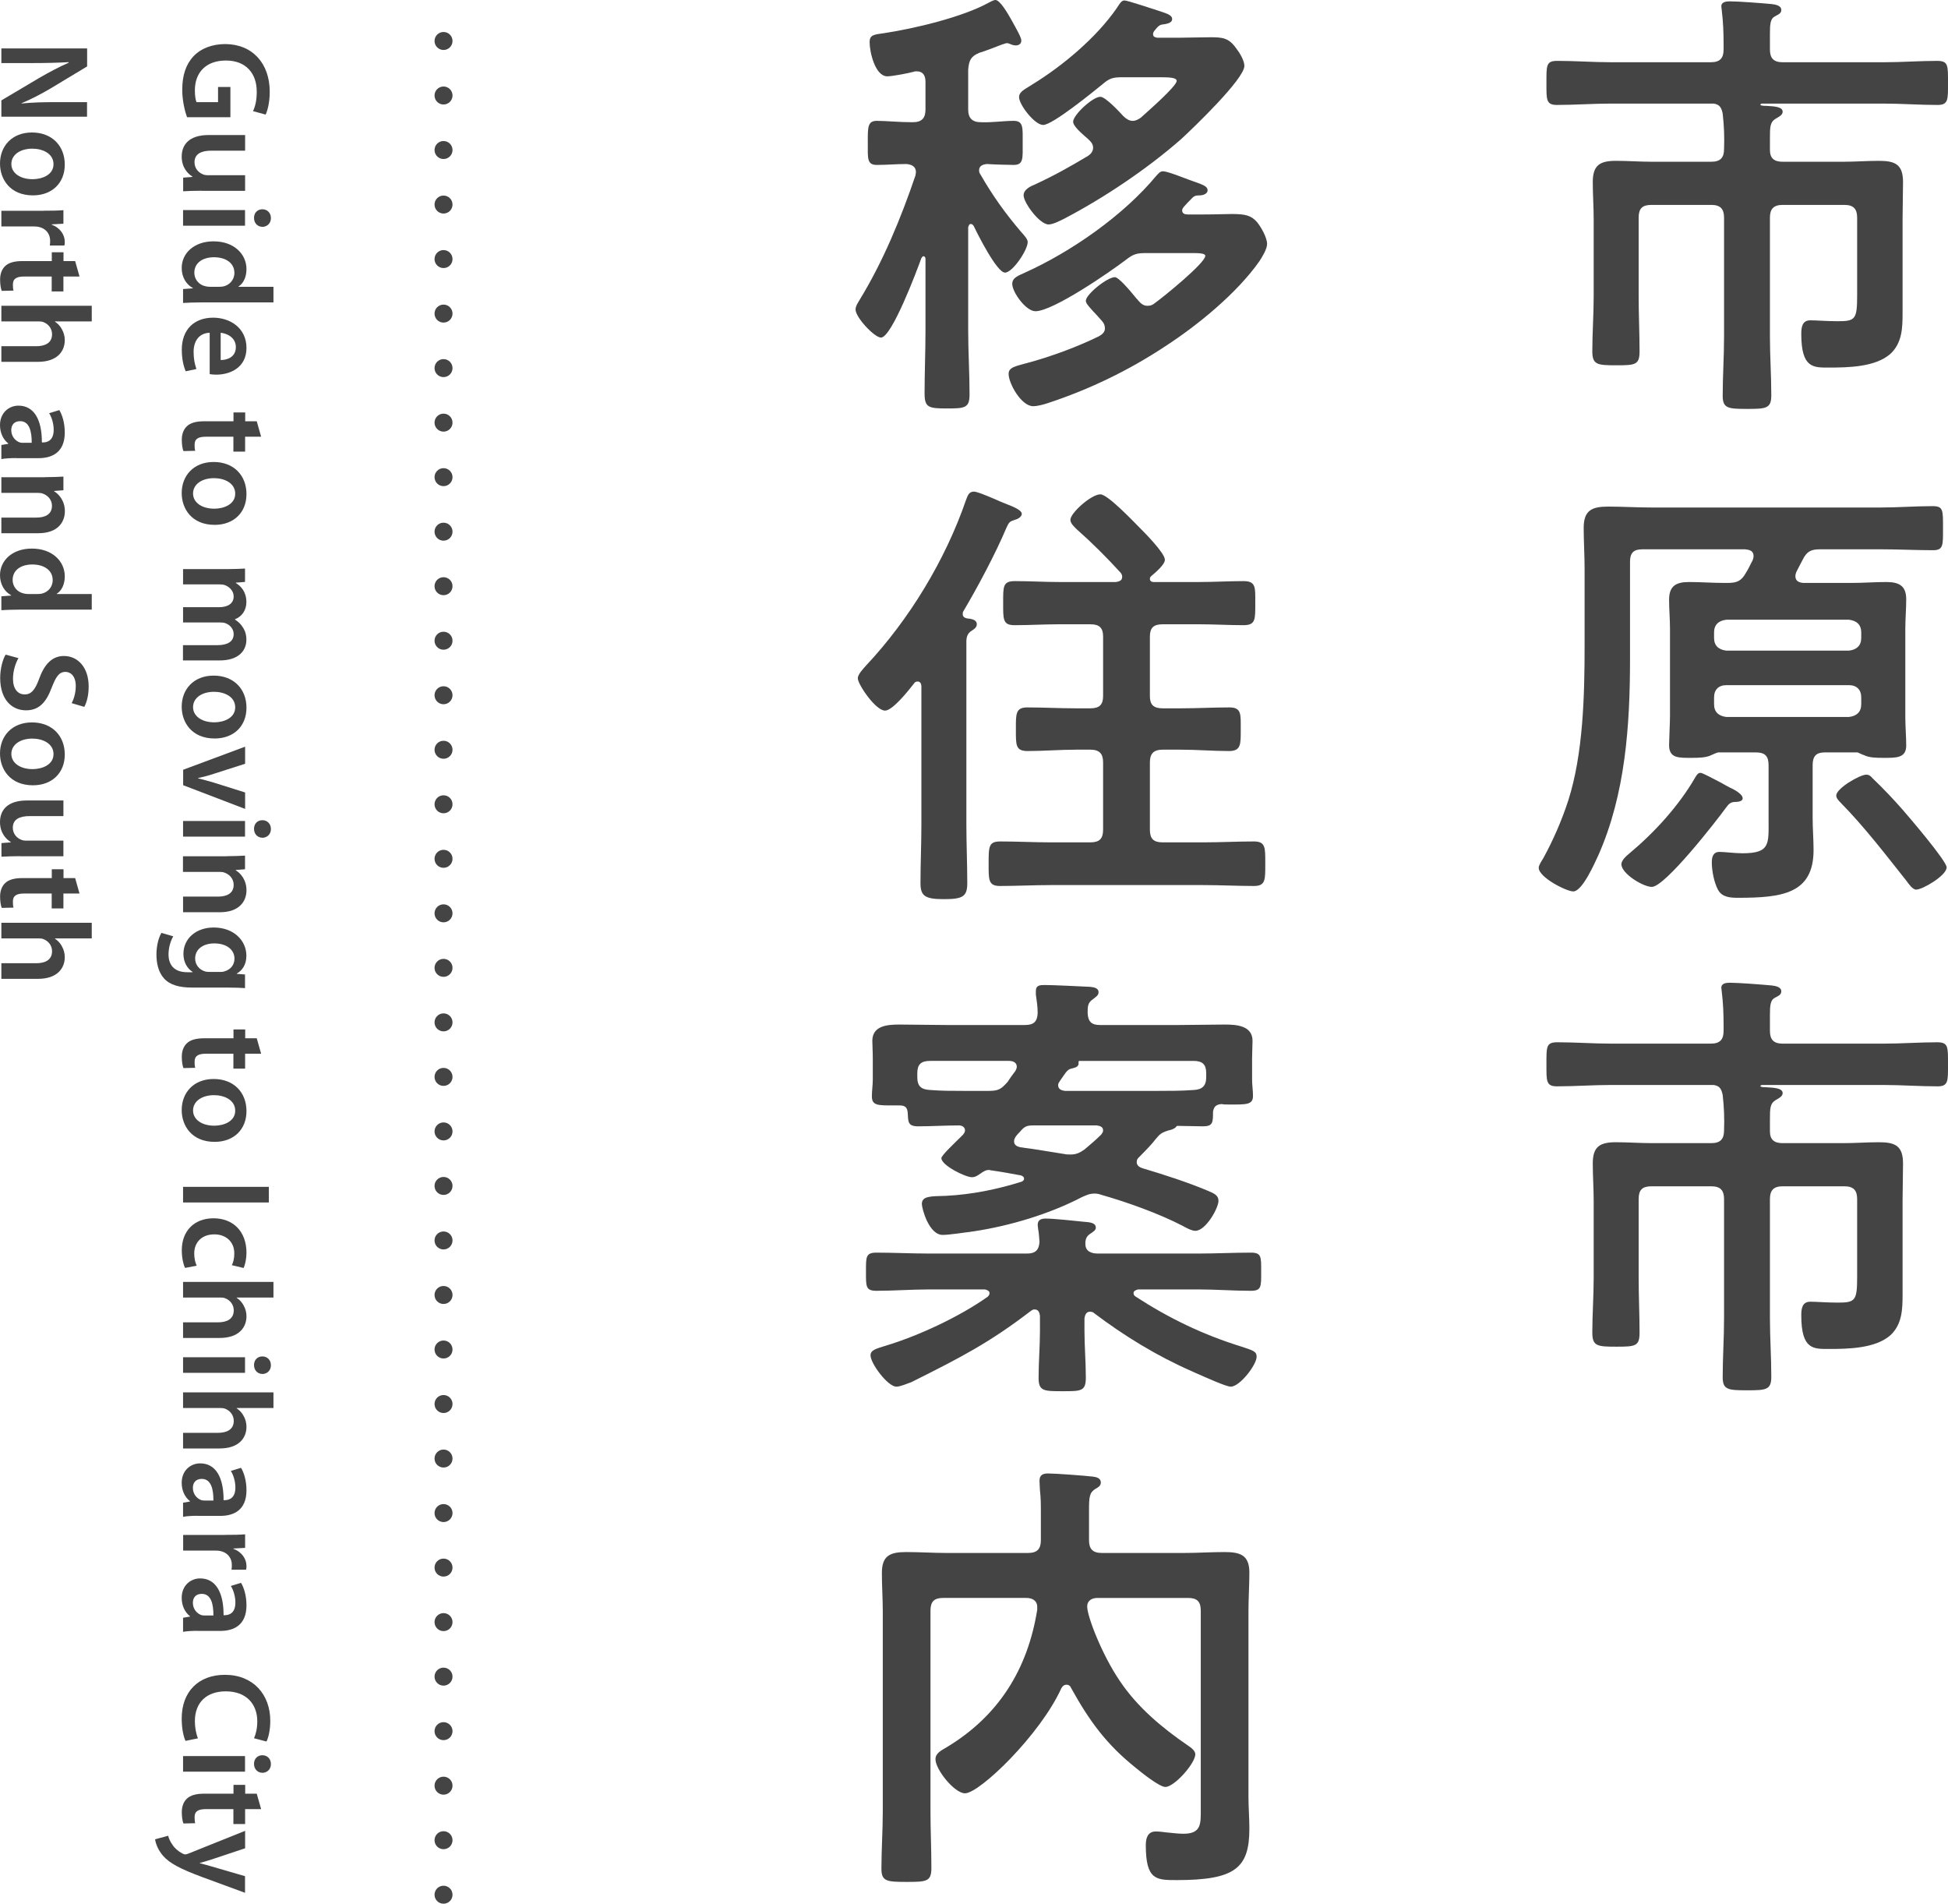
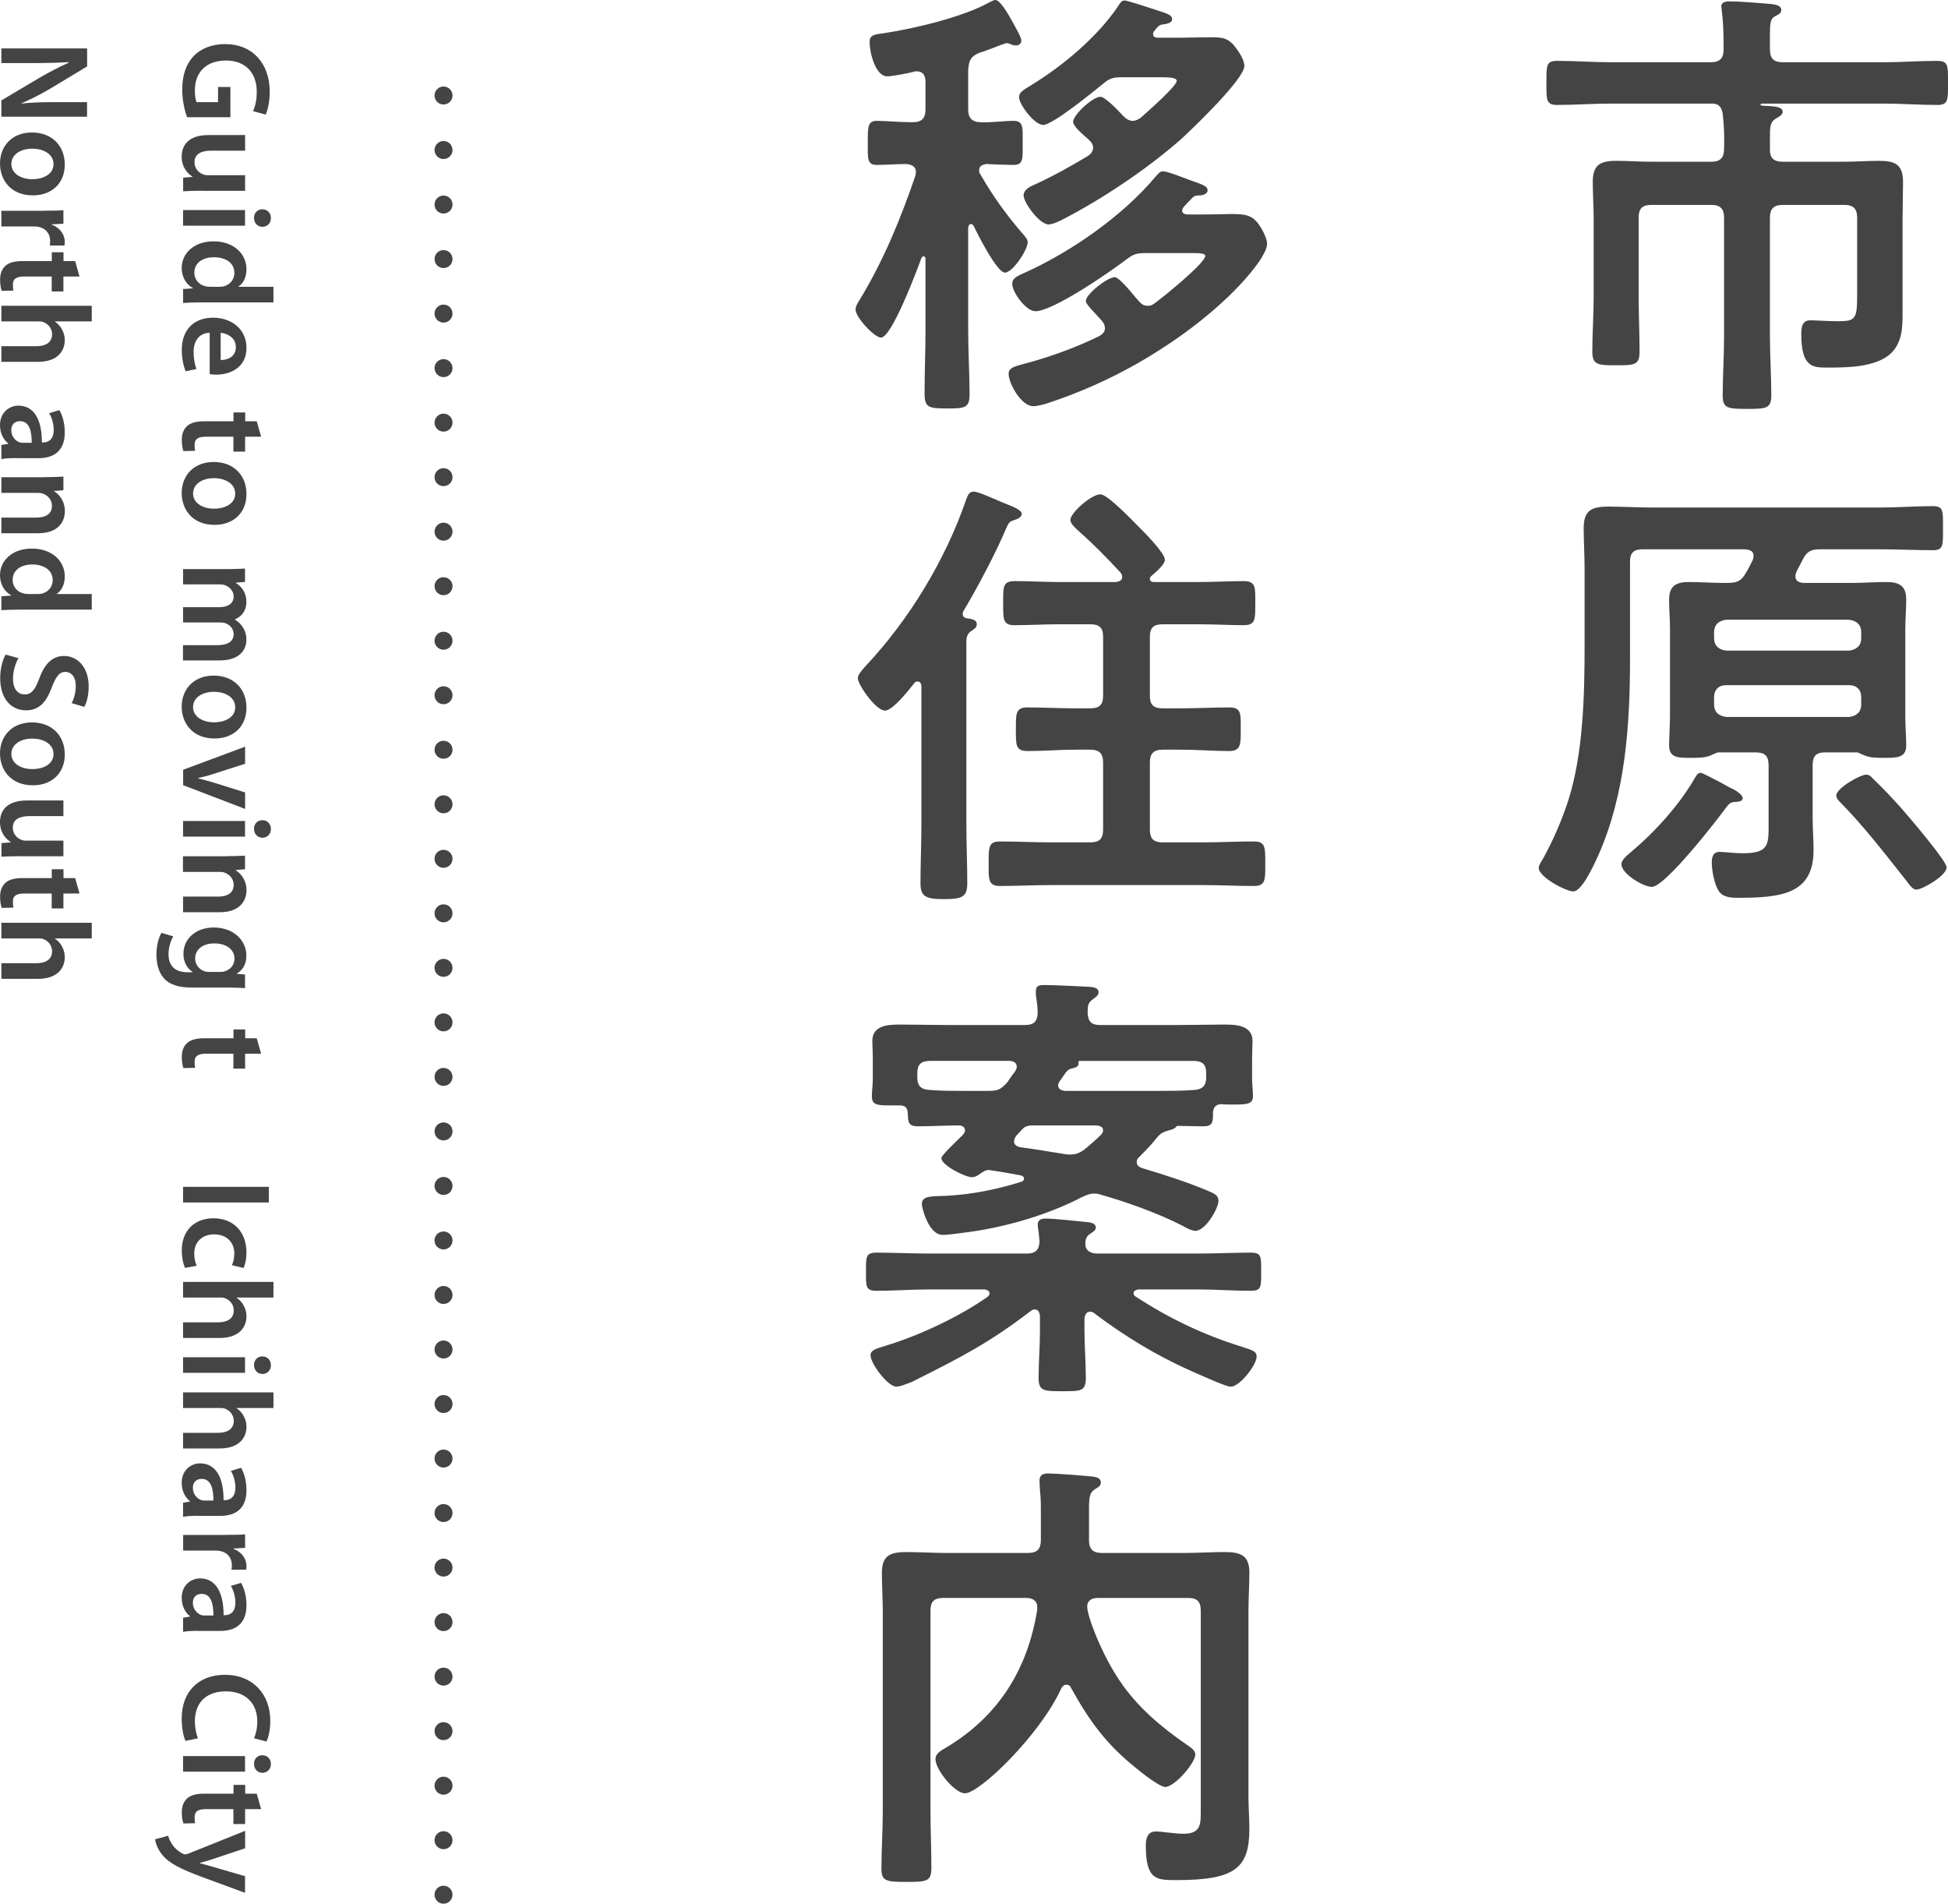
<svg xmlns="http://www.w3.org/2000/svg" id="_レイヤー_1" data-name="レイヤー_1" viewBox="0 0 214.42 209.5">
  <defs>
    <style>
      .cls-1 {
        fill: #444;
      }
    </style>
  </defs>
  <g>
    <path class="cls-1" d="M194.82,5.45c0,.95.4,1.4,1.4,1.4h11.15c1.95,0,3.9-.15,5.85-.15,1.25,0,1.2.5,1.2,2.45,0,1.8.05,2.4-1.15,2.4-2,0-3.95-.15-5.9-.15h-13.45s-.15.05-.15.1.05.1.1.1c.2.05.35.05.55.05.9.05,1.8.1,1.8.65,0,.35-.4.55-.75.75-.65.4-.65.9-.65,2.25v1.2c0,.95.5,1.3,1.4,1.3h6.7c1.3,0,2.6-.1,3.9-.1,1.8,0,2.65.4,2.65,2.35,0,1.35-.05,2.7-.05,4.05v10.35c0,1.65-.05,3.3-1.35,4.5-1.65,1.45-4.65,1.5-6.75,1.5-1.7,0-3.05.1-3.05-3.7,0-.75.1-1.5,1-1.5.65,0,1.85.1,3,.1,1.95,0,2.15-.2,2.15-2.85v-8.55c0-.95-.4-1.4-1.4-1.4h-6.8c-1,0-1.4.45-1.4,1.4v13.1c0,2.15.15,4.3.15,6.45,0,1.45-.55,1.5-2.65,1.5s-2.7-.05-2.7-1.45c0-2.15.15-4.3.15-6.5v-13.1c0-.95-.4-1.4-1.4-1.4h-6.6c-1,0-1.4.4-1.4,1.4v8.65c0,2.05.1,4.05.1,6.05,0,1.5-.45,1.55-2.55,1.55s-2.65-.05-2.65-1.55c0-2,.15-4,.15-6.05v-8.45c0-1.4-.1-2.75-.1-4.1,0-1.85.75-2.35,2.55-2.35,1.3,0,2.6.1,3.9.1h6.6c1,0,1.4-.45,1.4-1.4.05-1.35,0-2.55-.15-3.9-.15-.7-.35-1-1-1.1h-11.3c-2,0-3.95.15-5.95.15-1.2,0-1.15-.6-1.15-2.4,0-1.95-.05-2.45,1.2-2.45,2,0,3.95.15,5.9.15h11c1,0,1.4-.45,1.4-1.4v-.6c0-1.25-.05-2.5-.2-3.7,0-.15-.05-.3-.05-.45,0-.5.55-.55.95-.55.95,0,3.55.2,4.6.3.4.05,1.05.15,1.05.65,0,.4-.35.5-.7.7-.5.25-.55.85-.55,1.9v1.75Z" />
    <path class="cls-1" d="M194.67,84.2c0-1-.4-1.4-1.4-1.4h-4.15c-.2.05-.55.2-.75.3-.6.3-1.5.3-2.2.3-1.4,0-2.45.05-2.45-1.4,0-.4.1-2.55.1-3.15v-9.65c0-1.1-.1-2.15-.1-3.2,0-1.55.8-1.95,2.2-1.95,1.25,0,2.55.1,3.85.1h.4c1,0,1.5-.2,2-1.1.3-.45.5-.95.75-1.4.05-.15.1-.3.1-.45,0-.6-.45-.7-.95-.75h-11.3c-.95,0-1.35.4-1.35,1.35v10.7c0,7.3-.5,14.9-3.5,21.65-.4.85-1.75,3.95-2.75,3.95-.75,0-3.8-1.55-3.8-2.6,0-.3.35-.8.5-1.05,1.1-2,2.05-4.2,2.75-6.35,1.65-5.15,1.8-11.6,1.8-17.05v-8.45c0-1.5-.1-3-.1-4.5,0-1.95.9-2.35,2.7-2.35,1.55,0,3.15.1,4.7.1h25.35c1.85,0,3.75-.15,5.65-.15,1.2,0,1.15.45,1.15,2.45,0,1.85.05,2.4-1.1,2.4-1.9,0-3.8-.1-5.7-.1h-6.75c-1,0-1.45.25-1.9,1.15-.25.45-.45.9-.7,1.35-.05.15-.1.3-.1.45,0,.55.4.7.85.75h5.35c1.3,0,2.55-.1,3.8-.1,1.4,0,2.2.4,2.2,1.9,0,1.1-.1,2.15-.1,3.25v9.65c0,1.1.1,2.2.1,3.2,0,1.4-1.15,1.35-2.5,1.35-.7,0-1.55,0-2.15-.3-.2-.05-.55-.25-.7-.3h-3.6c-.95,0-1.35.4-1.35,1.4v5.8c0,1.2.1,2.35.1,3.55,0,4.8-3.45,5.25-8.3,5.25-.85,0-1.75-.05-2.2-.85s-.7-2.15-.7-3.05c0-.6.15-1.15.85-1.15.6,0,1.6.15,2.55.15,3.05,0,2.85-1.05,2.85-3.7v-6ZM190.37,86.65c.35.15,1.45.7,1.45,1.2,0,.35-.55.4-.8.4-.55,0-.75.25-1.05.65-1.05,1.45-6.7,8.7-8.15,8.7-.95,0-3.35-1.45-3.35-2.5,0-.45.6-.95.9-1.2,2.75-2.3,5.4-5.2,7.2-8.3.15-.25.3-.55.6-.55.25,0,1.3.6,2.2,1.05.45.25.8.45,1,.55ZM203.52,71.6c.85-.1,1.35-.55,1.35-1.4v-.6c0-.85-.5-1.3-1.35-1.4h-13.5c-.85.1-1.35.55-1.35,1.4v.6c0,.85.5,1.3,1.35,1.4h13.5ZM190.02,75.4c-.85,0-1.35.5-1.35,1.35v.75c0,.85.5,1.3,1.35,1.4h13.5c.85-.1,1.35-.55,1.35-1.4v-.75c0-.85-.5-1.35-1.35-1.35h-13.5ZM210.92,97.9c-.4,0-.85-.65-1.1-1-2.3-2.9-4.6-5.9-7.2-8.55-.2-.2-.5-.5-.5-.8,0-.8,2.6-2.3,3.3-2.3.3,0,.5.15.7.4,1.15,1.1,2.25,2.25,3.3,3.45.7.8,4.85,5.65,4.85,6.35,0,.9-2.65,2.45-3.35,2.45Z" />
-     <path class="cls-1" d="M194.82,113.45c0,.95.4,1.4,1.4,1.4h11.15c1.95,0,3.9-.15,5.85-.15,1.25,0,1.2.5,1.2,2.45,0,1.8.05,2.4-1.15,2.4-2,0-3.95-.15-5.9-.15h-13.45s-.15.05-.15.1.05.1.1.1c.2.05.35.05.55.05.9.05,1.8.1,1.8.65,0,.35-.4.55-.75.75-.65.4-.65.9-.65,2.25v1.2c0,.95.5,1.3,1.4,1.3h6.7c1.3,0,2.6-.1,3.9-.1,1.8,0,2.65.4,2.65,2.35,0,1.35-.05,2.7-.05,4.05v10.35c0,1.65-.05,3.3-1.35,4.5-1.65,1.45-4.65,1.5-6.75,1.5-1.7,0-3.05.1-3.05-3.7,0-.75.1-1.5,1-1.5.65,0,1.85.1,3,.1,1.95,0,2.15-.2,2.15-2.85v-8.55c0-.95-.4-1.4-1.4-1.4h-6.8c-1,0-1.4.45-1.4,1.4v13.1c0,2.15.15,4.3.15,6.45,0,1.45-.55,1.5-2.65,1.5s-2.7-.05-2.7-1.45c0-2.15.15-4.3.15-6.5v-13.1c0-.95-.4-1.4-1.4-1.4h-6.6c-1,0-1.4.4-1.4,1.4v8.65c0,2.05.1,4.05.1,6.05,0,1.5-.45,1.55-2.55,1.55s-2.65-.05-2.65-1.55c0-2,.15-4,.15-6.05v-8.45c0-1.4-.1-2.75-.1-4.1,0-1.85.75-2.35,2.55-2.35,1.3,0,2.6.1,3.9.1h6.6c1,0,1.4-.45,1.4-1.4.05-1.35,0-2.55-.15-3.9-.15-.7-.35-1-1-1.1h-11.3c-2,0-3.95.15-5.95.15-1.2,0-1.15-.6-1.15-2.4,0-1.95-.05-2.45,1.2-2.45,2,0,3.95.15,5.9.15h11c1,0,1.4-.45,1.4-1.4v-.6c0-1.25-.05-2.5-.2-3.7,0-.15-.05-.3-.05-.45,0-.5.55-.55.95-.55.95,0,3.55.2,4.6.3.4.05,1.05.15,1.05.65,0,.4-.35.5-.7.7-.5.25-.55.85-.55,1.9v1.75Z" />
    <path class="cls-1" d="M106.87,24.65c-.2,0-.25.2-.3.35v11.4c0,2.35.15,4.65.15,7,0,1.5-.5,1.55-2.5,1.55s-2.45-.1-2.45-1.65c0-2.3.1-4.6.1-6.9v-7.9c0-.25-.15-.3-.2-.3-.1,0-.15.05-.25.2-.45,1.25-3.25,8.75-4.45,8.75-.7,0-2.8-2.2-2.8-3.1,0-.35.3-.8.45-1.05,2.6-4.25,4.55-9,6.15-13.7,0-.1.05-.25.05-.35,0-.65-.5-.85-1.05-.9-1.1,0-2.15.1-3.25.1s-1-.7-1-2.4-.05-2.45,1-2.45,2.45.15,3.85.15h.1c1,0,1.4-.45,1.4-1.4v-3.05c0-.65-.25-1.15-.95-1.15-.1,0-.25,0-.35.05-.55.15-2.35.5-2.9.5-1.35,0-1.95-2.7-1.95-3.75,0-.8.45-.85,1.6-1,3.3-.5,8.6-1.75,11.5-3.35.2-.1.55-.3.75-.3.5,0,1.35,1.45,1.85,2.35.35.65,1,1.75,1,2.1s-.25.55-.6.55c-.3,0-.5-.1-.75-.2-.1-.05-.2-.05-.3-.05-.05,0-.65.2-1.25.45-.7.25-1.45.55-1.7.6-.95.4-1.15.8-1.25,1.85v4.4c0,.95.45,1.4,1.4,1.4,1.25.05,2.5-.15,3.6-.15s1,.75,1,2.45.1,2.4-1,2.4c-.55,0-2.25-.05-2.95-.1-.45.05-.85.2-.85.7,0,.2.05.3.15.45,1.35,2.35,2.75,4.3,4.5,6.35.35.4.7.75.7,1.1,0,.85-1.65,3.35-2.5,3.35-.9,0-3.05-4.3-3.45-5.15-.1-.1-.15-.2-.3-.2ZM132.67,28.15c0-.25-.6-.3-1.3-.3h-5.1c-1.1,0-1.45.05-2.35.75-1.7,1.3-8,5.65-9.95,5.65-1.05,0-2.55-2.1-2.55-3,0-.7.65-.9,1.4-1.25,5.1-2.3,10.85-6.3,14.45-10.65.25-.25.4-.5.75-.5.5,0,2.35.75,2.9.95,1.4.5,2,.65,2,1.15,0,.4-.55.55-.85.55-.5,0-.65.05-1.05.5-.2.2-.4.4-.75.8-.05.1-.15.2-.15.35,0,.35.3.45.6.45h1.8c1.3,0,2.3-.05,3.05-.05,1.5,0,2.15.15,2.8.9.45.55,1.1,1.7,1.1,2.4,0,.55-.55,1.45-.85,1.9-2.45,3.5-6.8,7.05-10.35,9.35-4,2.65-8.35,4.75-12.9,6.25-.45.15-1.15.35-1.65.35-1.3,0-2.7-2.5-2.7-3.55,0-.75.75-.85,2.4-1.3,2.5-.7,5.2-1.7,7.55-2.85.35-.2.65-.45.65-.85,0-.35-.1-.55-.3-.8-.4-.45-.75-.85-1-1.1-.55-.6-.8-.9-.8-1.15,0-.7,2.35-2.6,3.2-2.6.4,0,1.6,1.4,2.25,2.2.1.15.25.25.3.35.35.4.6.6,1.05.6.35,0,.55-.1.8-.3.85-.6,5.55-4.4,5.55-5.2ZM114.82,13.75c-.95,0-2.65-2.25-2.65-3.05,0-.5.4-.75,1.05-1.15.1-.05.25-.15.4-.25,3.35-2.05,7.05-5.15,9.3-8.4.3-.45.5-.85.85-.85s3.15.95,3.65,1.1c.85.3,1.6.45,1.6.95s-.8.55-1.1.6c-.4.05-.65.45-.9.75-.05.1-.1.15-.1.3,0,.3.2.35.45.4h2.5c1.1,0,2.2-.05,3.35-.05,1.3,0,2,.05,2.8,1.15.4.5.95,1.4.95,2,0,1.45-5.7,6.9-6.95,8.05-3.7,3.25-8.45,6.45-12.85,8.75-.4.2-1.25.65-1.75.65-1,0-2.75-2.4-2.75-3.2,0-.65.75-1,1.25-1.2,2.25-1.05,3.75-1.9,5.85-3.15.3-.2.55-.5.55-.9,0-.3-.15-.55-.35-.75-.2-.2-.35-.35-.55-.5-.8-.7-1.3-1.25-1.3-1.6,0-.75,2.15-2.75,3-2.75.55,0,2.1,1.65,2.5,2.1.3.3.65.55,1.05.55.35,0,.6-.15.9-.35.6-.55,3.95-3.45,3.95-4.05,0-.35-.75-.4-1.75-.4h-4.1c-1.1,0-1.5.05-2.35.8-1,.8-5.45,4.45-6.5,4.45Z" />
    <path class="cls-1" d="M107.52,68.7c0,.4-.4.6-.7.8-.5.4-.45.95-.45,1.5v19.65c0,2.2.1,4.4.1,6.55,0,1.5-.55,1.75-2.6,1.75s-2.55-.35-2.55-1.75c0-2.2.1-4.35.1-6.55v-15.1c0-.25-.1-.55-.4-.55-.2,0-.3.05-.4.2-.55.7-2.35,3-3.2,3-1.05,0-3-2.9-3-3.55,0-.45.6-1.05.9-1.4,4.75-5.05,8.75-11.65,11-18.2.2-.5.3-.95.9-.95.4,0,2.35.85,2.9,1.1.65.3,2.35.8,2.35,1.35,0,.35-.5.6-.75.65-.6.2-.65.25-.95.9-1.15,2.75-3.2,6.6-4.75,9.2-.05.1-.05.2-.05.3,0,.3.25.4.45.45.4.05,1.1.1,1.1.65ZM126.57,76.6c0,.95.4,1.35,1.4,1.35h2c1.8,0,3.55-.1,5.35-.1,1.35,0,1.25.75,1.25,2.4s.05,2.4-1.3,2.4c-1.75,0-3.5-.15-5.3-.15h-2c-1,0-1.4.45-1.4,1.4v7.4c0,1,.4,1.4,1.4,1.4h4.45c1.9,0,3.75-.1,5.6-.1,1.3,0,1.25.7,1.25,2.45s.05,2.45-1.25,2.45c-1.85,0-3.7-.1-5.6-.1h-16.75c-1.85,0-3.75.1-5.6.1-1.3,0-1.25-.7-1.25-2.45,0-1.9,0-2.45,1.3-2.45,1.85,0,3.7.1,5.55.1h4.35c1,0,1.4-.4,1.4-1.4v-7.4c0-.95-.4-1.4-1.4-1.4h-1.6c-1.75,0-3.55.15-5.3.15-1.35,0-1.3-.65-1.3-2.4,0-1.65-.05-2.4,1.25-2.4,1.8,0,3.55.1,5.35.1h1.6c1,0,1.4-.4,1.4-1.35v-6.55c0-.95-.4-1.35-1.4-1.35h-3.45c-1.6,0-3.25.1-4.9.1-1.3,0-1.25-.65-1.25-2.45s-.05-2.4,1.3-2.4c1.6,0,3.25.1,4.85.1h6.25c.35-.05.7-.15.7-.55,0-.2-.05-.3-.15-.45-1.55-1.7-3.15-3.3-4.85-4.8-.3-.3-.7-.65-.7-1.05,0-.75,2.3-2.8,3.3-2.8.8,0,3.55,2.9,4.2,3.55.6.6,2.9,2.9,2.9,3.65,0,.55-1.1,1.45-1.5,1.8-.1.1-.15.15-.15.3,0,.25.2.35.4.35h5c1.65,0,3.3-.1,4.9-.1,1.4,0,1.3.7,1.3,2.45s.05,2.4-1.3,2.4c-1.6,0-3.25-.1-4.9-.1h-4c-1,0-1.4.4-1.4,1.35v6.55Z" />
    <path class="cls-1" d="M100.62,151.95l-.3.15c-.55.2-1.25.5-1.65.5-.95,0-2.85-2.55-2.85-3.45,0-.6.7-.75,1.65-1.05,3.65-1.1,8.15-3.2,11.25-5.4.1-.1.2-.2.2-.4,0-.25-.3-.35-.5-.4h-6.2c-1.9,0-3.85.15-5.75.15-1.2,0-1.15-.5-1.15-2.1s-.05-2.1,1.15-2.1c1.9,0,3.85.1,5.75.1h10.85c.85,0,1.3-.35,1.35-1.3-.05-.45-.05-.9-.15-1.4,0-.15-.05-.3-.05-.45,0-.6.45-.7.9-.7.8,0,3.25.25,4.15.35.5.05,1.35.05,1.35.65,0,.3-.3.45-.65.7-.3.2-.45.45-.5.85v.25c0,.8.65,1.05,1.35,1.05h11.15c1.9,0,3.8-.1,5.7-.1,1.2,0,1.15.45,1.15,2.1s.05,2.1-1.15,2.1c-1.9,0-3.8-.15-5.7-.15h-6.7c-.2.05-.5.15-.5.4,0,.2.1.3.25.4,3.7,2.4,7.45,4.2,11.65,5.5,1.2.4,1.65.5,1.65,1.1,0,.9-1.85,3.3-2.85,3.3-.5,0-2.7-1-3.85-1.5-.25-.1-.4-.2-.55-.25-3.75-1.65-7.35-3.85-10.65-6.35-.1-.1-.25-.15-.45-.15-.4,0-.55.35-.6.75v1.35c0,1.7.15,3.45.15,5.15,0,1.5-.5,1.5-2.55,1.5s-2.65,0-2.65-1.45c0-1.75.15-3.5.15-5.2v-1.65c-.05-.35-.15-.7-.6-.7-.2,0-.3.1-.45.2-4.5,3.45-7.7,5.1-12.8,7.65ZM125.12,127.9c0,.35.3.55.6.65,2.5.75,4.85,1.5,7.25,2.5.7.3,1.15.5,1.15,1.1,0,.8-1.4,3.3-2.55,3.3-.4,0-1.05-.35-1.4-.55-2.6-1.35-6.1-2.6-8.9-3.4-.3-.1-.5-.15-.8-.15-.55,0-.95.2-1.4.4-3.55,1.85-7.9,3.15-11.85,3.75-.75.1-2.75.4-3.45.4-1.55,0-2.3-2.95-2.3-3.4,0-.9,1-.85,2.65-.9,2.85-.15,5.6-.7,8.3-1.55.15-.05.3-.15.3-.35s-.2-.3-.35-.35c-1.1-.2-2.15-.4-3.25-.55-.1,0-.15-.05-.25-.05-.4,0-.65.2-.95.4-.3.2-.55.4-.95.4-.7,0-3.35-1.3-3.35-2.1,0-.3,1.45-1.65,2.1-2.3l.3-.3c.1-.15.2-.25.2-.45,0-.5-.55-.55-.65-.55-1.5,0-3,.1-4.5.1-1.15,0-1.1-.5-1.15-1.45-.05-.6-.25-.85-.9-.85h-.5c-1.85,0-2.55.05-2.55-1,0-.6.1-1.25.1-1.85v-2.3c0-.85-.05-1.5-.05-1.95,0-1.7,1.7-1.8,3-1.8,1.7,0,3.4.05,5.1.05h8.7c.95,0,1.35-.35,1.4-1.3,0-.7-.1-1.35-.2-2.05v-.4c0-.65.5-.65,1-.65,1.1,0,3.8.15,5,.2.35.05.9.1.9.6,0,.35-.3.5-.6.75-.6.4-.6.8-.6,1.55.05.95.45,1.3,1.35,1.3h8.7c1.7,0,3.35-.05,5.05-.05,1.25,0,3.05.1,3.05,1.8,0,.45-.05,1.2-.05,1.95v2.3c0,.6.1,1.2.1,1.8,0,1-.75.95-2.65.95-.3,0-.55,0-.8-.05-.6.05-.85.25-.95.85,0,1.15,0,1.6-1.1,1.6-.95,0-1.85-.05-2.8-.05-.05,0-.1,0-.2.15-.2.2-.55.3-.8.35-.8.25-.95.4-1.45,1-.3.4-.8.95-1.75,1.9-.2.2-.3.3-.3.6ZM108.77,120.05c1.1,0,1.4-.15,2.15-1,.25-.4.55-.8.85-1.2.05-.15.15-.25.15-.45,0-.5-.45-.65-.85-.65h-8.7c-1,0-1.4.4-1.4,1.35v.45c0,1,.45,1.35,1.4,1.4,1.2.1,2.45.1,3.65.1h2.75ZM113.77,123.85c-.75,0-1,.1-1.5.7-.15.15-.3.3-.45.5-.1.2-.2.3-.2.55,0,.4.3.55.65.65,1.65.2,3.25.5,4.9.75.2.05.45.05.7.05.6,0,1-.2,1.5-.55.65-.55,1.25-1.05,1.85-1.65.1-.15.2-.25.2-.45,0-.4-.35-.5-.7-.55h-6.95ZM132.77,118.55v-.45c0-.95-.4-1.35-1.4-1.35h-12.55c-.1,0-.1.05-.1.2.05.5-.45.55-.8.65-.5.1-.7.6-1.25,1.35-.1.15-.2.3-.2.45,0,.5.4.6.75.65h10.25c1.3,0,2.6,0,3.95-.1.9-.05,1.35-.45,1.35-1.4Z" />
    <path class="cls-1" d="M117.37,185.4c-.25,0-.45.2-.55.4-2.35,5.15-9,11.55-10.6,11.55-1.15,0-3.25-2.6-3.25-3.75,0-.65.6-.95,1.2-1.3,5.75-3.45,8.95-8.6,10-15.15v-.3c0-.75-.6-1-1.2-1h-9.15c-1,0-1.4.4-1.4,1.4v22.05c0,2.1.1,4.2.1,6.25,0,1.5-.5,1.55-2.7,1.55s-2.8-.05-2.8-1.45c0-2.1.15-4.2.15-6.35v-21.95c0-1.4-.1-2.85-.1-4.25,0-1.95.95-2.3,2.7-2.3,1.45,0,2.95.1,4.4.1h9c1,0,1.4-.45,1.4-1.4v-3c0-1,0-1.6-.1-2.5,0-.2-.05-.7-.05-1.05,0-.65.4-.8.95-.8.8,0,4.15.25,4.95.35.35.05.85.15.85.65,0,.4-.35.55-.6.7-.65.4-.7.9-.7,2.3v3.35c0,.95.4,1.4,1.4,1.4h9.1c1.45,0,2.95-.1,4.4-.1,1.7,0,2.75.3,2.75,2.25,0,1.4-.1,2.85-.1,4.25v20.4c0,1.2.1,2.4.1,3.55,0,4.35-1.6,5.65-8,5.65-2.25,0-3.4,0-3.4-3.85,0-.75.2-1.5,1.1-1.5.35,0,.8.05,1.15.1.65.05,1.2.15,1.9.15,2,0,1.9-1.15,1.9-2.75v-21.8c0-1-.4-1.4-1.4-1.4h-9.95c-.6,0-1.15.25-1.15.95,0,1.1,1.65,5.35,3.6,8.2,1.95,2.9,4.65,5.15,7.5,7.1.3.2.8.55.8.95,0,1-2.3,3.6-3.3,3.6-.65,0-2.65-1.6-3.25-2.1-3.25-2.6-5.1-5.15-7.1-8.75-.1-.25-.25-.4-.55-.4Z" />
  </g>
  <g>
    <path class="cls-1" d="M20.59,12.91c-.22-.6-.53-1.78-.53-3.03,0-1.6.41-2.82,1.26-3.71.8-.84,2.04-1.32,3.47-1.32,3,.01,4.9,2.13,4.9,5.25,0,1.16-.24,2.07-.45,2.51l-1.39-.38c.24-.52.41-1.15.41-2.14,0-2.02-1.19-3.43-3.39-3.43s-3.42,1.32-3.42,3.28c0,.63.08,1.08.18,1.3h2.37v-1.67h1.36v3.33h-4.78Z" />
    <path class="cls-1" d="M22.2,20.99c-.81,0-1.49.03-2.04.06v-1.5l1.02-.08v-.04c-.48-.29-1.18-.97-1.18-2.2s.74-2.37,2.97-2.37h4.01v1.72h-3.71c-1.13,0-1.86.36-1.86,1.28,0,.7.48,1.15.92,1.32.14.07.34.1.53.1h4.12v1.72h-4.78Z" />
    <path class="cls-1" d="M20.15,23.12h6.82v1.72h-6.82v-1.72ZM28.88,24.96c-.5,0-.92-.38-.92-.98s.42-.95.92-.95c.53,0,.94.39.94.97s-.41.95-.94.97Z" />
    <path class="cls-1" d="M30.1,33.28h-8.03c-.7,0-1.46.03-1.92.06v-1.53l1.08-.08v-.03c-.76-.41-1.23-1.23-1.23-2.21,0-1.64,1.39-2.93,3.49-2.93,2.28-.01,3.64,1.42,3.64,3.05,0,.94-.38,1.61-.88,1.92v.03h3.85v1.72ZM24.13,31.56c.14,0,.32-.01.46-.04.66-.15,1.21-.7,1.21-1.49,0-1.11-.98-1.72-2.24-1.72s-2.17.62-2.17,1.71c0,.7.48,1.32,1.22,1.48.15.04.32.06.5.06h1.02Z" />
    <path class="cls-1" d="M23.08,36.62c-1.23.04-1.77.99-1.77,2.1,0,.8.13,1.36.31,1.89l-1.18.25c-.25-.59-.43-1.4-.43-2.38,0-2.21,1.36-3.52,3.45-3.52,1.89,0,3.67,1.15,3.67,3.33s-1.82,2.94-3.32,2.94c-.32,0-.57-.03-.73-.06v-4.57ZM24.29,39.62c.63.01,1.67-.27,1.67-1.42,0-1.06-.97-1.51-1.67-1.58v3Z" />
    <path class="cls-1" d="M28.73,48.06h-1.75v1.64h-1.29v-1.64h-3.01c-.84,0-1.26.22-1.26.88,0,.31.01.48.07.67l-1.3.03c-.1-.25-.18-.71-.18-1.25,0-.64.21-1.16.56-1.48.39-.38,1.02-.55,1.92-.55h3.21v-.97h1.29v.97h1.27l.48,1.69Z" />
    <path class="cls-1" d="M23.63,57.76c-2.51,0-3.63-1.76-3.63-3.5,0-1.92,1.32-3.42,3.52-3.42s3.61,1.47,3.61,3.53-1.43,3.39-3.5,3.39ZM23.56,52.62c-1.32,0-2.31.66-2.31,1.69,0,.98.95,1.67,2.34,1.67,1.06,0,2.3-.48,2.3-1.65s-1.19-1.71-2.33-1.71Z" />
    <path class="cls-1" d="M24.94,62.63c.78,0,1.44-.03,2.03-.06v1.47l-1.01.08v.04c.53.32,1.16.94,1.16,2.1,0,.9-.5,1.6-1.26,1.89v.03c.38.24.66.52.85.83.27.39.41.83.41,1.4,0,1.12-.77,2.27-2.96,2.27h-4.02v-1.68h3.77c1.13,0,1.81-.39,1.81-1.22,0-.59-.42-1.02-.91-1.2-.15-.06-.38-.08-.57-.08h-4.09v-1.68h3.95c.95,0,1.62-.38,1.62-1.18,0-.64-.5-1.08-.97-1.25-.18-.06-.38-.08-.57-.08h-4.03v-1.68h4.79Z" />
    <path class="cls-1" d="M23.63,81.27c-2.51,0-3.63-1.76-3.63-3.5,0-1.92,1.32-3.42,3.52-3.42s3.61,1.47,3.61,3.53-1.43,3.39-3.5,3.39ZM23.56,76.13c-1.32,0-2.31.66-2.31,1.69,0,.98.95,1.67,2.34,1.67,1.06,0,2.3-.48,2.3-1.65s-1.19-1.71-2.33-1.71Z" />
    <path class="cls-1" d="M26.98,84.05l-3.46,1.11c-.6.2-1.15.34-1.71.46v.04c.56.13,1.09.28,1.71.46l3.46,1.09v1.81l-6.82-2.61v-1.7l6.82-2.54v1.86Z" />
    <path class="cls-1" d="M20.15,90.35h6.82v1.72h-6.82v-1.72ZM28.88,92.19c-.5,0-.92-.38-.92-.98s.42-.95.92-.95c.53,0,.94.39.94.97s-.41.95-.94.97Z" />
    <path class="cls-1" d="M24.94,94.22c.78,0,1.44-.03,2.03-.06v1.5l-1.02.08v.04c.53.31,1.18,1.05,1.18,2.19,0,1.19-.77,2.42-2.93,2.42h-4.05v-1.72h3.85c.98,0,1.72-.36,1.72-1.3,0-.69-.49-1.16-1.01-1.34-.14-.06-.35-.08-.55-.08h-4.02v-1.72h4.79Z" />
    <path class="cls-1" d="M21.15,108.68c-1.43,0-2.45-.29-3.1-1.01-.63-.7-.83-1.7-.83-2.63,0-.87.2-1.79.55-2.38l1.3.38c-.25.43-.52,1.16-.52,1.99,0,1.12.59,1.96,2.06,1.96h.59v-.03c-.6-.39-1.01-1.08-1.01-1.99,0-1.69,1.4-2.9,3.33-2.9,2.24,0,3.6,1.46,3.6,3.1,0,1.05-.5,1.65-1.06,1.97v.03l.91.07v1.5c-.46-.03-1.02-.06-1.96-.06h-3.87ZM24.24,106.96c.17,0,.32-.01.46-.06.63-.18,1.11-.67,1.11-1.4,0-.97-.84-1.68-2.23-1.68-1.16,0-2.1.59-2.1,1.67,0,.64.42,1.2,1.05,1.4.17.06.41.07.6.07h1.11Z" />
    <path class="cls-1" d="M28.73,115.96h-1.75v1.64h-1.29v-1.64h-3.01c-.84,0-1.26.22-1.26.88,0,.31.01.48.07.67l-1.3.03c-.1-.25-.18-.71-.18-1.25,0-.64.21-1.16.56-1.48.39-.38,1.02-.55,1.92-.55h3.21v-.97h1.29v.97h1.27l.48,1.69Z" />
-     <path class="cls-1" d="M23.63,125.66c-2.51,0-3.63-1.76-3.63-3.5,0-1.92,1.32-3.42,3.52-3.42s3.61,1.47,3.61,3.53-1.43,3.39-3.5,3.39ZM23.56,120.52c-1.32,0-2.31.66-2.31,1.69,0,.98.95,1.67,2.34,1.67,1.06,0,2.3-.48,2.3-1.65s-1.19-1.71-2.33-1.71Z" />
    <path class="cls-1" d="M29.59,132.33h-9.44v-1.72h9.44v1.72Z" />
    <path class="cls-1" d="M20.36,139.52c-.17-.36-.35-1.08-.35-1.93,0-2.13,1.37-3.52,3.49-3.52s3.63,1.4,3.63,3.8c0,.63-.14,1.27-.31,1.67l-1.3-.31c.14-.28.27-.69.27-1.3,0-1.32-.97-2.1-2.21-2.09-1.4,0-2.2.91-2.2,2.09,0,.59.12,1.02.27,1.36l-1.28.24Z" />
    <path class="cls-1" d="M30.1,141.07v1.72h-4.05v.03c.32.21.59.5.77.85.2.35.31.76.31,1.19,0,1.16-.77,2.38-2.96,2.38h-4.02v-1.72h3.84c.98,0,1.74-.36,1.74-1.32,0-.67-.45-1.15-.97-1.34-.15-.06-.34-.07-.52-.07h-4.09v-1.72h9.95Z" />
    <path class="cls-1" d="M20.15,149.36h6.82v1.72h-6.82v-1.72ZM28.88,151.2c-.5,0-.92-.38-.92-.98s.42-.95.92-.95c.53,0,.94.39.94.97s-.41.95-.94.97Z" />
    <path class="cls-1" d="M30.1,153.23v1.72h-4.05v.03c.32.21.59.5.77.85.2.35.31.76.31,1.19,0,1.16-.77,2.38-2.96,2.38h-4.02v-1.72h3.84c.98,0,1.74-.36,1.74-1.32,0-.67-.45-1.15-.97-1.34-.15-.06-.34-.07-.52-.07h-4.09v-1.72h9.95Z" />
    <path class="cls-1" d="M21.79,166.81c-.62,0-1.22.03-1.64.11v-1.55l.76-.13v-.04c-.53-.41-.91-1.12-.91-2.02,0-1.37.99-2.14,2.03-2.14,1.71,0,2.59,1.53,2.58,4.05h.11c.45,0,1.19-.18,1.19-1.39,0-.67-.21-1.37-.5-1.83l1.12-.34c.31.5.6,1.39.6,2.47,0,2.18-1.39,2.82-2.88,2.82h-2.45ZM23.49,165.13c.01-1.22-.24-2.38-1.28-2.38-.67,0-.98.43-.98.98,0,.7.45,1.19.94,1.36.13.04.25.04.38.04h.94Z" />
    <path class="cls-1" d="M24.78,168.91c.92,0,1.6-.01,2.2-.06v1.49l-1.29.07v.04c.95.34,1.44,1.13,1.44,1.88,0,.17-.01.27-.04.41h-1.61c.03-.15.04-.31.04-.52,0-.81-.52-1.39-1.3-1.54-.15-.03-.34-.04-.52-.04h-3.54v-1.72h4.62Z" />
    <path class="cls-1" d="M21.79,179.47c-.62,0-1.22.03-1.64.11v-1.55l.76-.13v-.04c-.53-.41-.91-1.12-.91-2.02,0-1.37.99-2.14,2.03-2.14,1.71,0,2.59,1.53,2.58,4.05h.11c.45,0,1.19-.18,1.19-1.39,0-.67-.21-1.37-.5-1.83l1.12-.34c.31.5.6,1.39.6,2.47,0,2.18-1.39,2.82-2.88,2.82h-2.45ZM23.49,177.78c.01-1.22-.24-2.38-1.28-2.38-.67,0-.98.43-.98.98,0,.7.45,1.19.94,1.36.13.04.25.04.38.04h.94Z" />
    <path class="cls-1" d="M20.42,191.58c-.2-.41-.42-1.3-.42-2.45,0-3,1.88-4.82,4.76-4.82,3.11,0,4.99,2.17,4.99,5.06,0,1.13-.24,1.93-.42,2.28l-1.37-.36c.2-.45.36-1.08.36-1.85,0-1.92-1.21-3.31-3.47-3.31-2.09,0-3.4,1.2-3.4,3.29,0,.69.14,1.41.34,1.88l-1.36.28Z" />
    <path class="cls-1" d="M20.15,193.25h6.82v1.72h-6.82v-1.72ZM28.88,195.09c-.5,0-.92-.38-.92-.98s.42-.95.92-.95c.53,0,.94.39.94.97s-.41.95-.94.97Z" />
    <path class="cls-1" d="M28.73,199.09h-1.75v1.64h-1.29v-1.64h-3.01c-.84,0-1.26.22-1.26.88,0,.31.01.48.07.67l-1.3.03c-.1-.25-.18-.71-.18-1.25,0-.64.21-1.16.56-1.48.39-.38,1.02-.55,1.92-.55h3.21v-.97h1.29v.97h1.27l.48,1.69Z" />
    <path class="cls-1" d="M26.98,203.4l-3.66,1.22c-.42.14-.94.29-1.32.39v.04c.38.1.9.22,1.33.36l3.64,1.06v1.83l-4.65-1.71c-2.55-.94-3.68-1.57-4.38-2.37-.59-.69-.81-1.39-.87-1.81l1.44-.39c.07.29.22.64.48,1,.21.34.62.71,1.08.95.12.07.22.1.31.1.07,0,.17-.01.34-.08l6.26-2.51v1.91Z" />
    <path class="cls-1" d="M.15,5.33h9.44v1.98l-4.05,2.44c-1.05.62-2.14,1.18-3.17,1.61v.03c1.26-.13,2.48-.15,3.92-.15h3.29v1.6H.15v-1.79l4.16-2.47c1.04-.6,2.19-1.22,3.25-1.68v-.06c-1.23.07-2.48.1-4.03.1H.15v-1.6Z" />
    <path class="cls-1" d="M3.63,21.5c-2.51,0-3.63-1.76-3.63-3.5,0-1.92,1.32-3.42,3.52-3.42s3.61,1.47,3.61,3.53-1.43,3.39-3.5,3.39ZM3.56,16.36c-1.32,0-2.31.66-2.31,1.69,0,.98.95,1.67,2.34,1.67,1.06,0,2.3-.48,2.3-1.65s-1.19-1.71-2.33-1.71Z" />
    <path class="cls-1" d="M4.78,23.19c.92,0,1.6-.01,2.2-.06v1.49l-1.29.07v.04c.95.34,1.44,1.13,1.44,1.88,0,.17-.01.27-.04.41h-1.61c.03-.15.04-.31.04-.52,0-.81-.52-1.39-1.3-1.54-.15-.03-.34-.04-.52-.04H.15v-1.72h4.62Z" />
    <path class="cls-1" d="M8.73,30.43h-1.75v1.64h-1.29v-1.64h-3.01c-.84,0-1.26.22-1.26.88,0,.31.01.48.07.67l-1.3.03c-.1-.25-.18-.71-.18-1.25,0-.64.21-1.16.56-1.48.39-.38,1.02-.55,1.92-.55h3.21v-.97h1.29v.97h1.28l.48,1.69Z" />
    <path class="cls-1" d="M10.1,33.65v1.72h-4.05v.03c.32.21.59.5.77.85.2.35.31.76.31,1.19,0,1.16-.77,2.38-2.96,2.38H.15v-1.72h3.84c.98,0,1.74-.36,1.74-1.32,0-.67-.45-1.15-.97-1.34-.15-.06-.34-.07-.52-.07H.15v-1.72h9.95Z" />
    <path class="cls-1" d="M1.79,50.41c-.62,0-1.22.03-1.64.11v-1.55l.76-.13v-.04c-.53-.41-.91-1.12-.91-2.02,0-1.37,1-2.14,2.03-2.14,1.71,0,2.59,1.53,2.58,4.05h.11c.45,0,1.19-.18,1.19-1.39,0-.67-.21-1.37-.5-1.83l1.12-.34c.31.5.6,1.39.6,2.47,0,2.18-1.39,2.82-2.89,2.82H1.79ZM3.49,48.73c.01-1.22-.24-2.38-1.27-2.38-.67,0-.98.43-.98.98,0,.7.45,1.19.94,1.36.13.04.25.04.38.04h.94Z" />
    <path class="cls-1" d="M4.95,52.51c.78,0,1.44-.03,2.03-.06v1.5l-1.02.08v.04c.53.31,1.18,1.05,1.18,2.19,0,1.19-.77,2.42-2.93,2.42H.15v-1.72h3.85c.98,0,1.72-.36,1.72-1.3,0-.69-.49-1.16-1.01-1.34-.14-.06-.35-.08-.55-.08H.15v-1.72h4.79Z" />
    <path class="cls-1" d="M10.1,67.09H2.07c-.7,0-1.46.03-1.92.06v-1.53l1.08-.08v-.03c-.76-.41-1.23-1.23-1.23-2.21,0-1.64,1.39-2.93,3.49-2.93,2.28-.01,3.64,1.42,3.64,3.05,0,.94-.38,1.61-.88,1.92v.03h3.85v1.72ZM4.13,65.37c.14,0,.32-.01.46-.04.66-.15,1.21-.7,1.21-1.49,0-1.11-.98-1.72-2.24-1.72s-2.17.62-2.17,1.71c0,.7.48,1.32,1.22,1.48.15.04.32.06.5.06h1.02Z" />
    <path class="cls-1" d="M2.03,72.43c-.32.55-.6,1.4-.6,2.28,0,1.09.52,1.71,1.29,1.71.71,0,1.13-.48,1.57-1.67.56-1.57,1.39-2.56,2.75-2.56,1.55,0,2.72,1.29,2.72,3.35,0,1.02-.22,1.76-.48,2.25l-1.39-.41c.18-.35.45-1.01.45-1.89,0-1.09-.57-1.55-1.13-1.55-.73,0-1.06.55-1.55,1.81-.62,1.64-1.44,2.42-2.8,2.42-1.53,0-2.84-1.15-2.84-3.57,0-1.01.28-2.04.6-2.56l1.43.39Z" />
    <path class="cls-1" d="M3.63,86.42c-2.51,0-3.63-1.76-3.63-3.5,0-1.92,1.32-3.42,3.52-3.42s3.61,1.47,3.61,3.53-1.43,3.39-3.5,3.39ZM3.56,81.28c-1.32,0-2.31.66-2.31,1.69,0,.98.95,1.67,2.34,1.67,1.06,0,2.3-.48,2.3-1.65s-1.19-1.71-2.33-1.71Z" />
    <path class="cls-1" d="M2.2,94.22c-.81,0-1.48.03-2.04.06v-1.5l1.02-.08v-.04c-.48-.29-1.18-.97-1.18-2.2s.74-2.37,2.97-2.37h4.01v1.72h-3.71c-1.13,0-1.86.36-1.86,1.28,0,.7.48,1.15.92,1.32.14.07.34.1.53.1h4.12v1.72H2.2Z" />
    <path class="cls-1" d="M8.73,98.33h-1.75v1.64h-1.29v-1.64h-3.01c-.84,0-1.26.22-1.26.88,0,.31.01.48.07.67l-1.3.03c-.1-.25-.18-.71-.18-1.25,0-.64.21-1.16.56-1.48.39-.38,1.02-.55,1.92-.55h3.21v-.97h1.29v.97h1.28l.48,1.69Z" />
    <path class="cls-1" d="M10.1,101.55v1.72h-4.05v.03c.32.21.59.5.77.85.2.35.31.76.31,1.19,0,1.16-.77,2.38-2.96,2.38H.15v-1.72h3.84c.98,0,1.74-.36,1.74-1.32,0-.67-.45-1.15-.97-1.34-.15-.06-.34-.07-.52-.07H.15v-1.72h9.95Z" />
  </g>
  <g>
-     <circle class="cls-1" cx="48.82" cy="4.51" r=".99" />
    <circle class="cls-1" cx="48.82" cy="10.51" r=".99" />
    <circle class="cls-1" cx="48.82" cy="16.51" r=".99" />
    <circle class="cls-1" cx="48.82" cy="22.51" r=".99" />
    <circle class="cls-1" cx="48.82" cy="28.51" r=".99" />
    <circle class="cls-1" cx="48.82" cy="34.51" r=".99" />
    <circle class="cls-1" cx="48.82" cy="40.51" r=".99" />
    <circle class="cls-1" cx="48.82" cy="46.51" r=".99" />
    <circle class="cls-1" cx="48.82" cy="52.51" r=".99" />
    <circle class="cls-1" cx="48.82" cy="58.51" r=".99" />
    <circle class="cls-1" cx="48.82" cy="64.51" r=".99" />
    <circle class="cls-1" cx="48.82" cy="70.51" r=".99" />
    <circle class="cls-1" cx="48.82" cy="76.51" r=".99" />
    <circle class="cls-1" cx="48.82" cy="82.51" r=".99" />
    <circle class="cls-1" cx="48.82" cy="88.51" r=".99" />
    <circle class="cls-1" cx="48.82" cy="94.51" r=".99" />
    <circle class="cls-1" cx="48.82" cy="100.51" r=".99" />
    <circle class="cls-1" cx="48.82" cy="106.51" r=".99" />
    <circle class="cls-1" cx="48.82" cy="112.51" r=".99" />
    <circle class="cls-1" cx="48.82" cy="118.51" r=".99" />
    <circle class="cls-1" cx="48.82" cy="124.51" r=".99" />
    <circle class="cls-1" cx="48.82" cy="130.51" r=".99" />
    <circle class="cls-1" cx="48.82" cy="136.51" r=".99" />
    <circle class="cls-1" cx="48.82" cy="142.51" r=".99" />
    <circle class="cls-1" cx="48.82" cy="148.51" r=".99" />
    <circle class="cls-1" cx="48.82" cy="154.51" r=".99" />
    <circle class="cls-1" cx="48.82" cy="160.51" r=".99" />
    <circle class="cls-1" cx="48.82" cy="166.51" r=".99" />
    <circle class="cls-1" cx="48.82" cy="172.51" r=".99" />
    <circle class="cls-1" cx="48.82" cy="178.51" r=".99" />
    <circle class="cls-1" cx="48.82" cy="184.51" r=".99" />
    <circle class="cls-1" cx="48.82" cy="190.51" r=".99" />
    <circle class="cls-1" cx="48.82" cy="196.51" r=".99" />
    <circle class="cls-1" cx="48.82" cy="202.51" r=".99" />
    <circle class="cls-1" cx="48.82" cy="208.51" r=".99" />
  </g>
</svg>